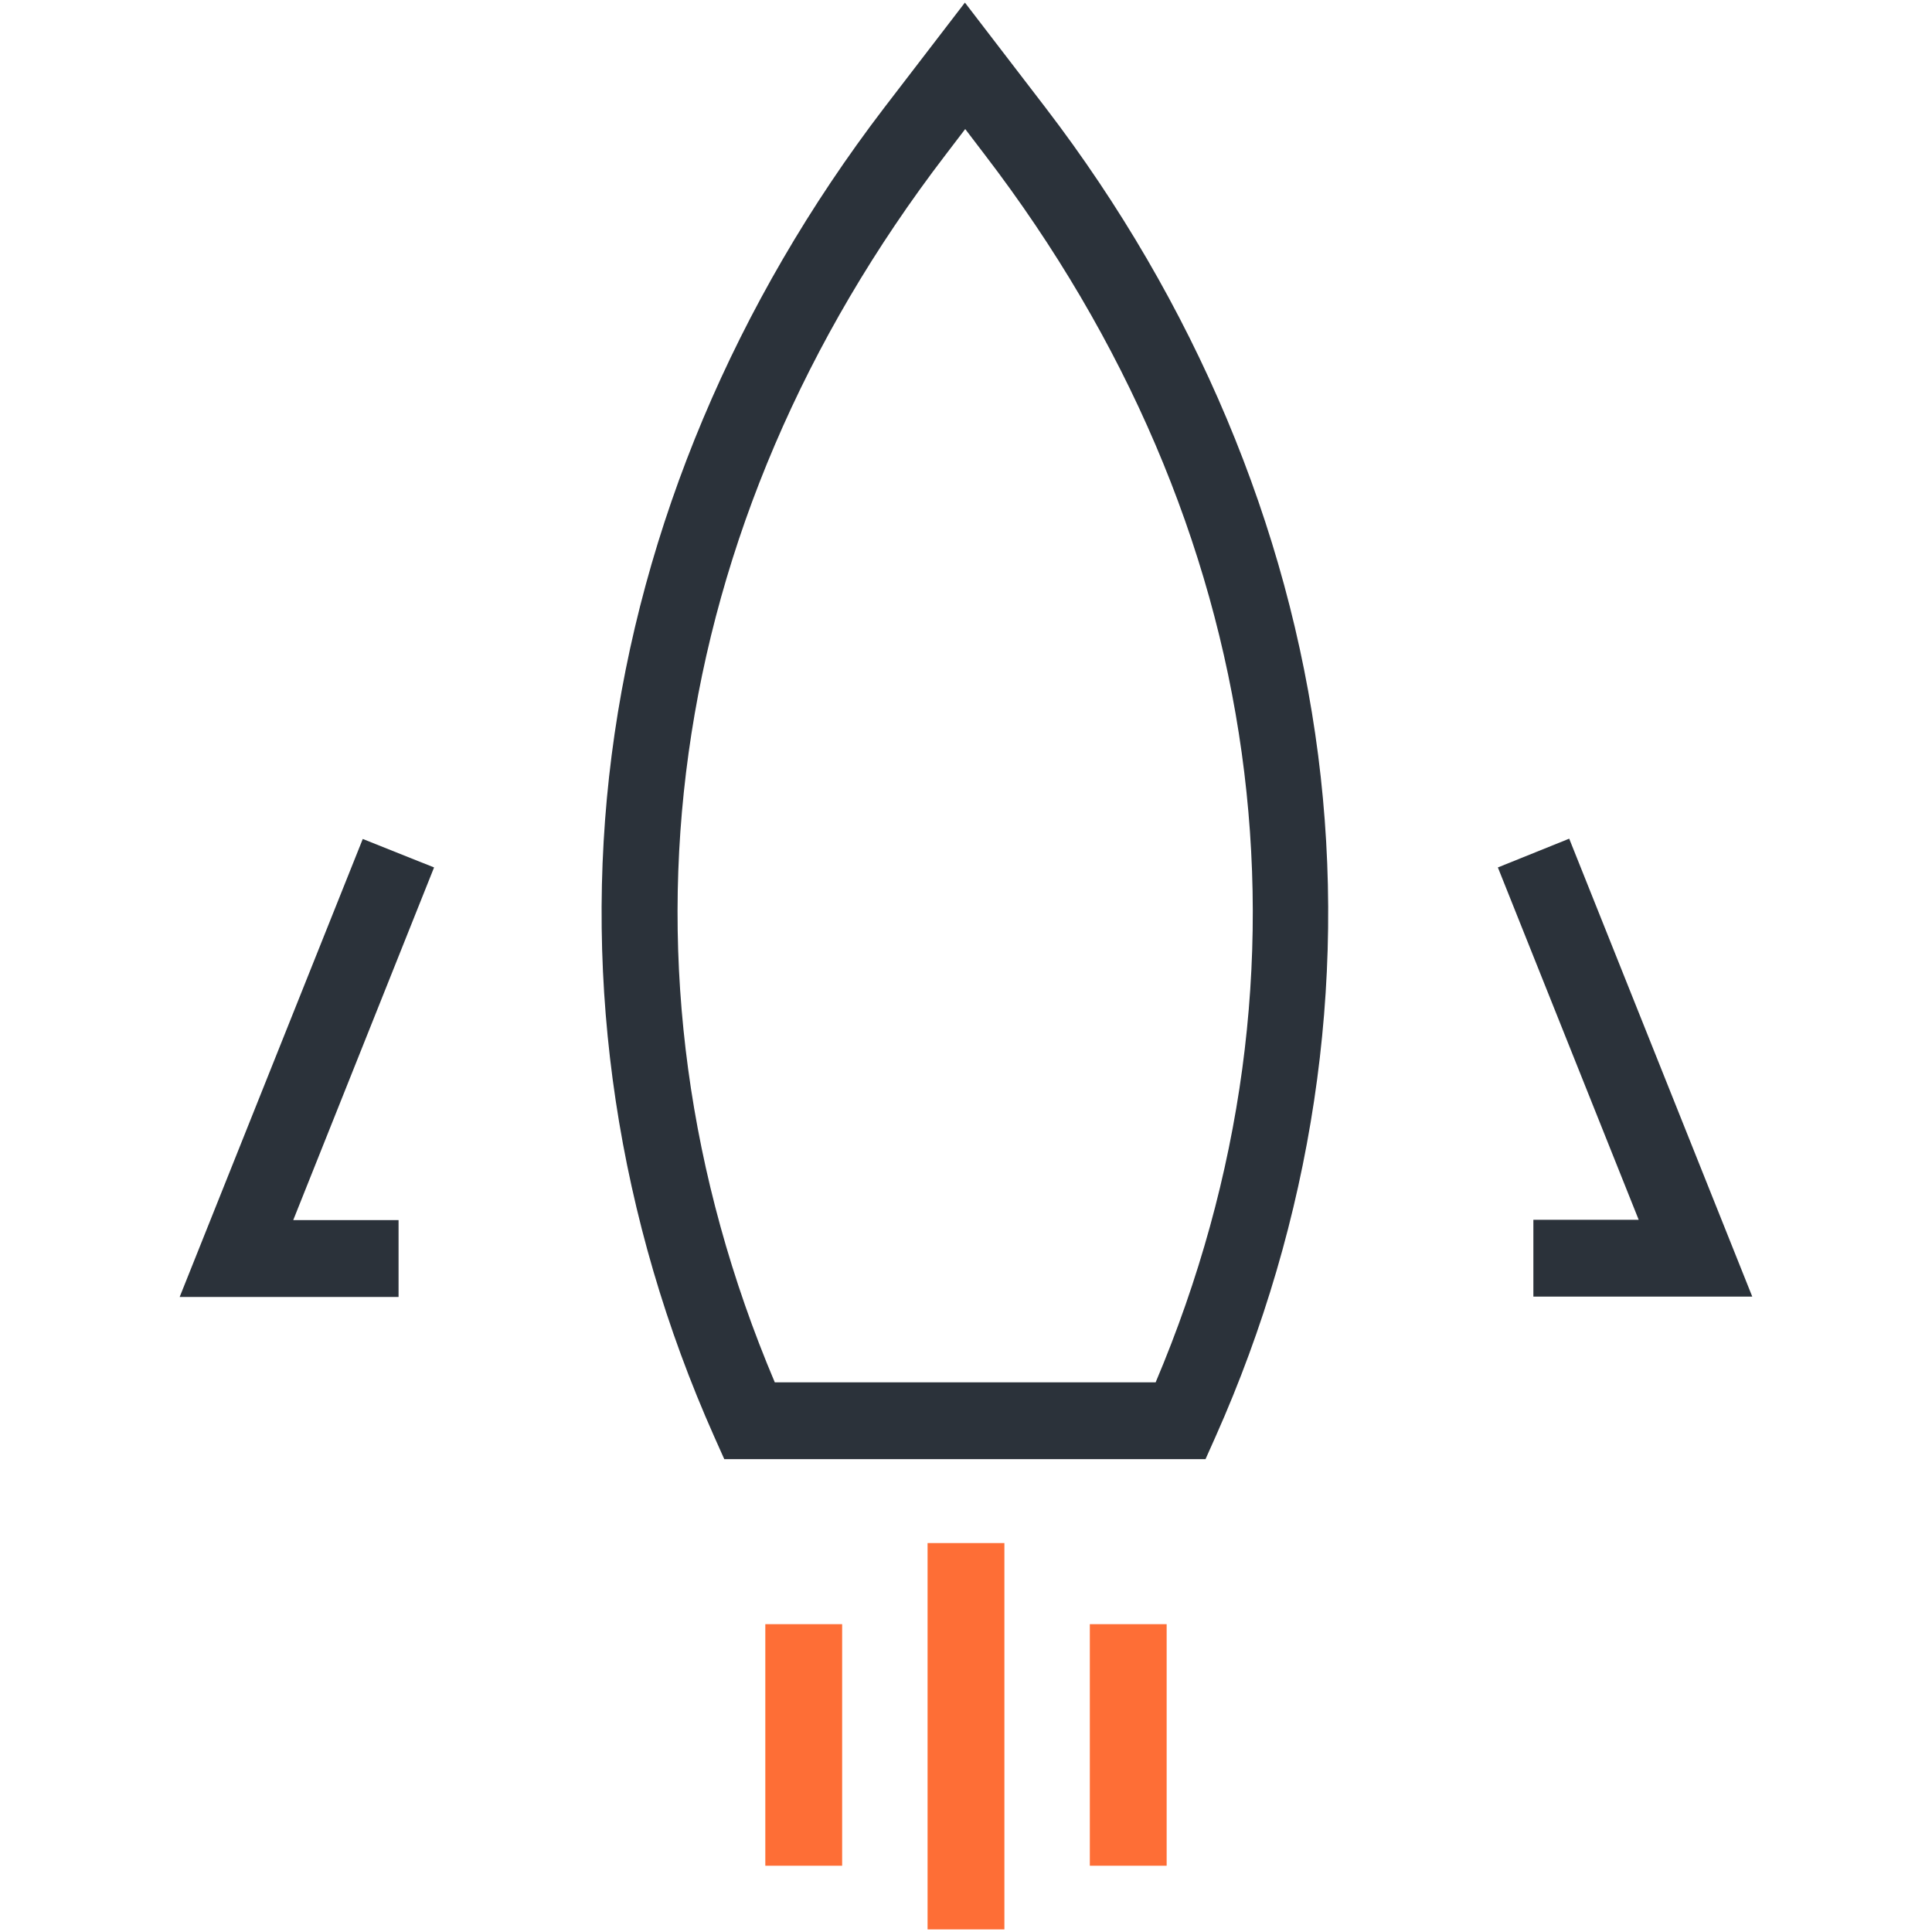
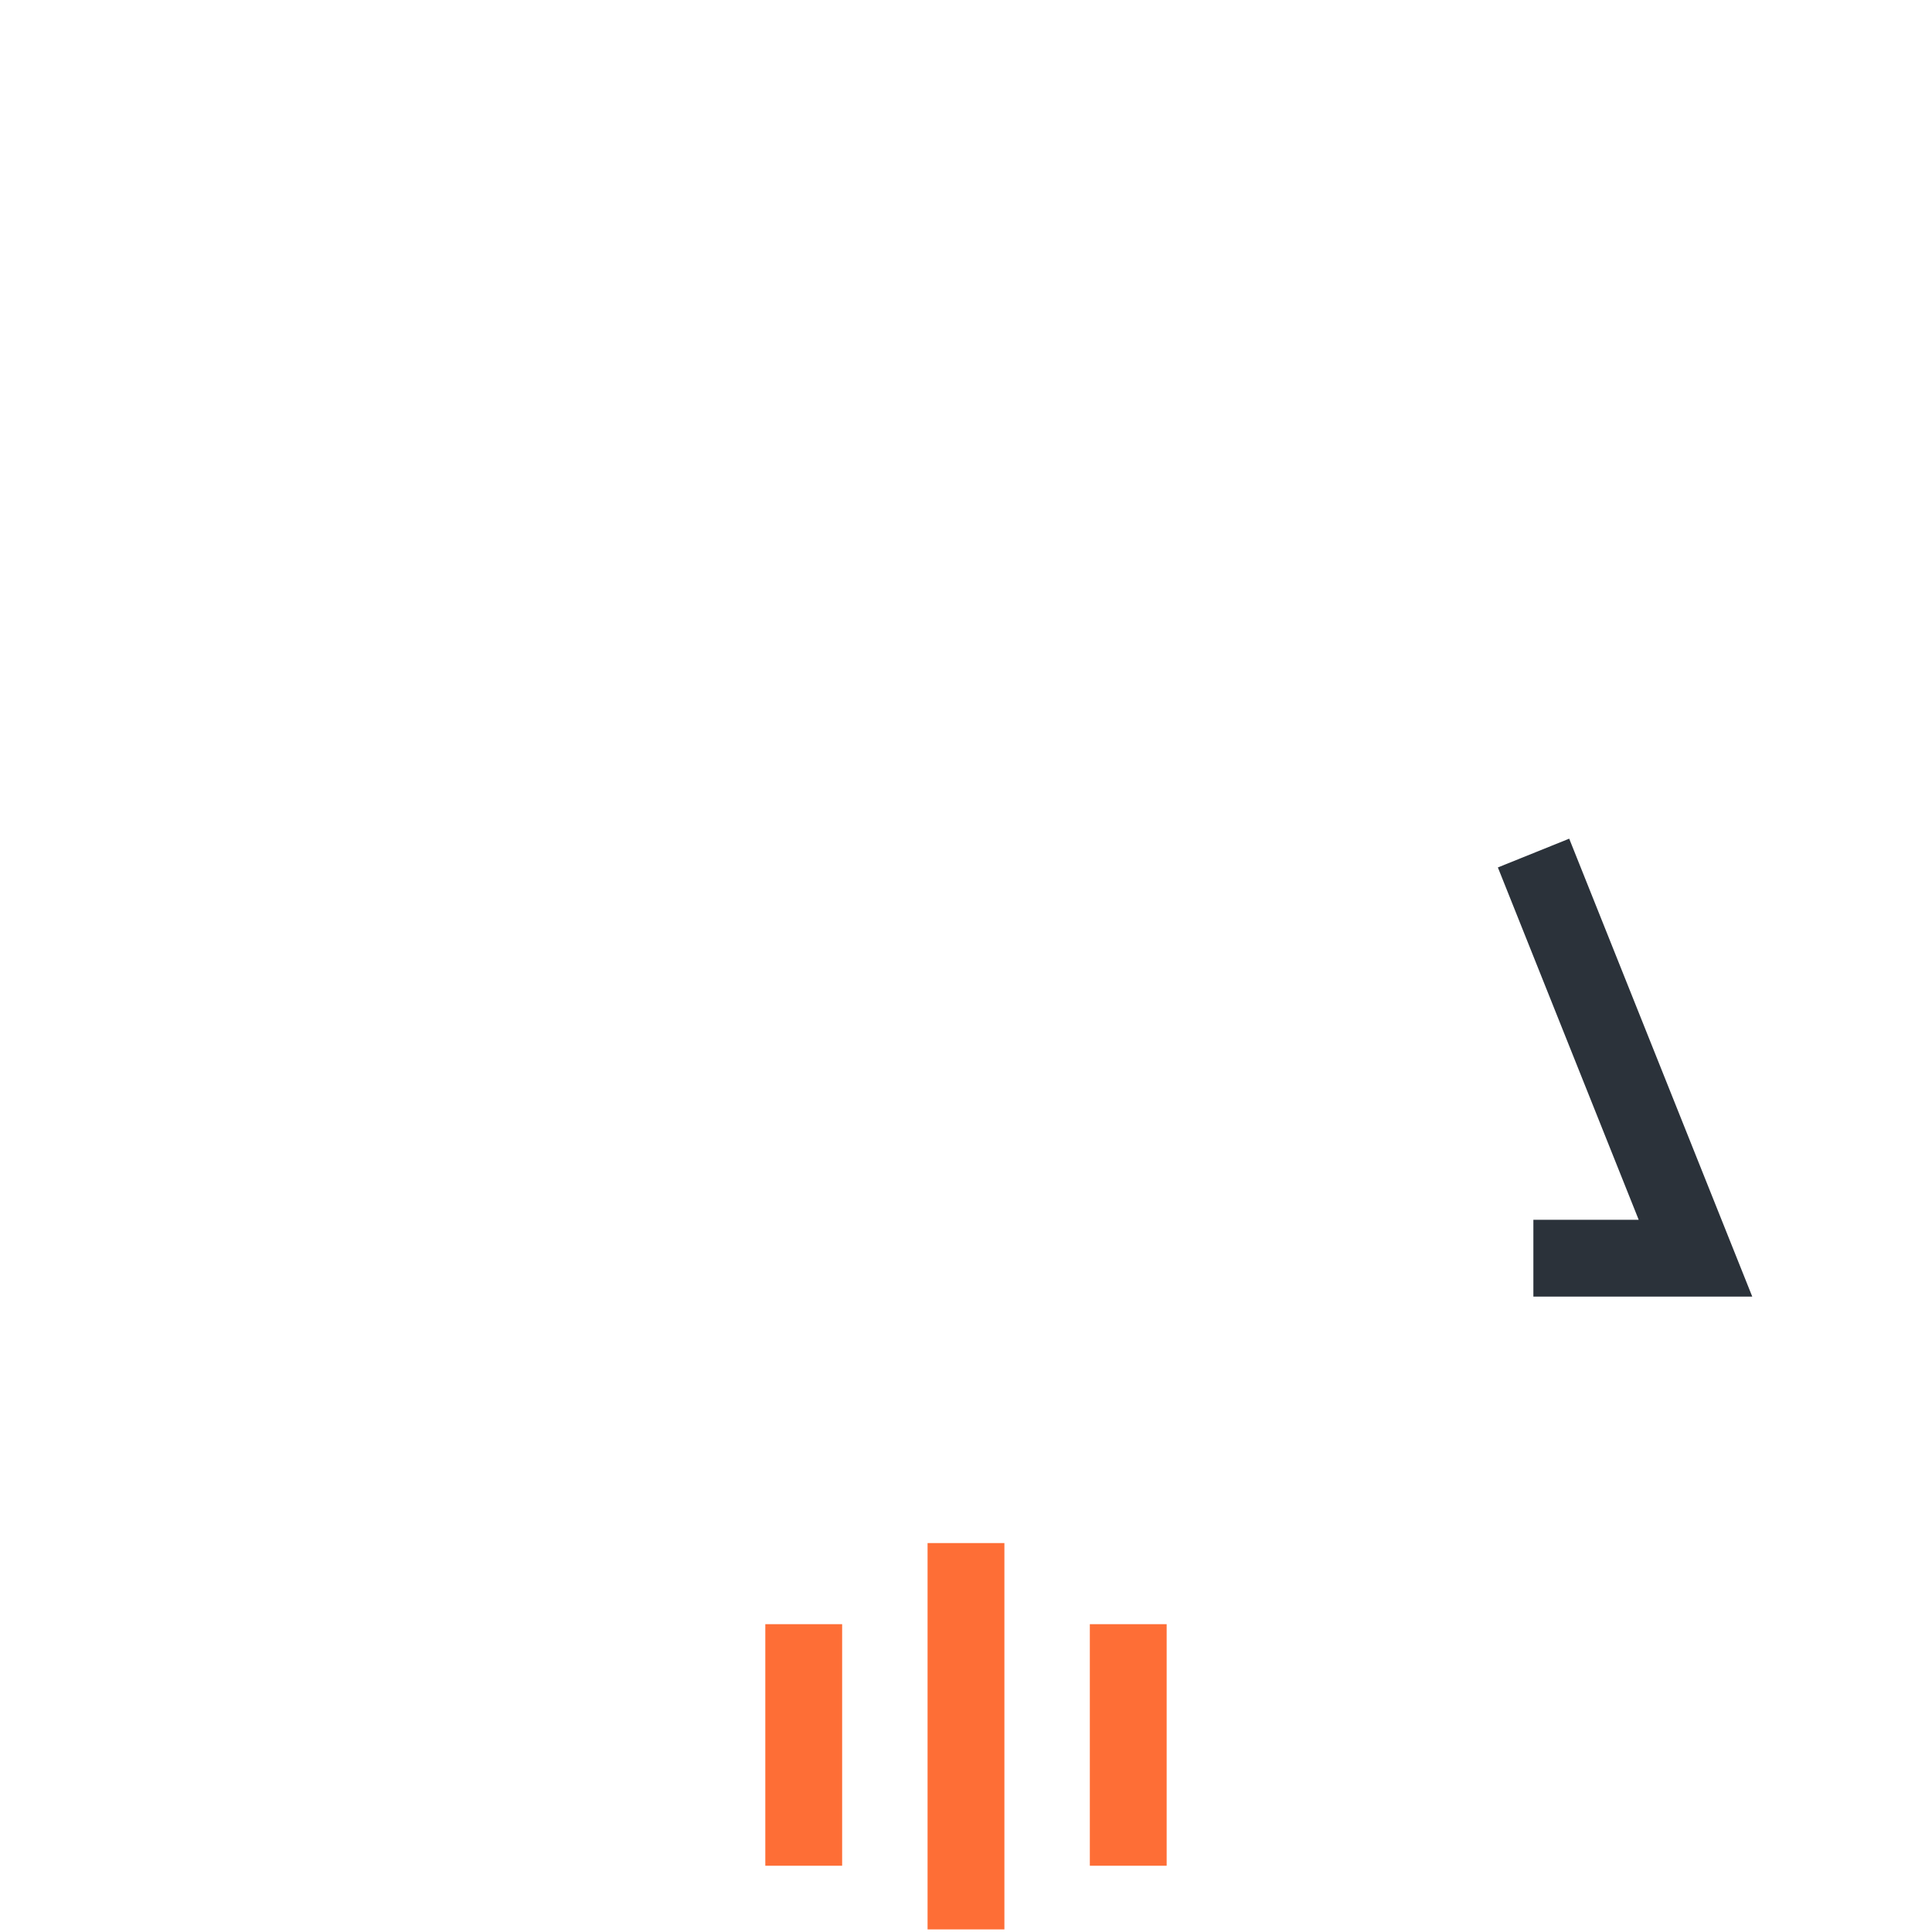
<svg xmlns="http://www.w3.org/2000/svg" width="64" height="64" viewBox="0 0 64 64" fill="none">
-   <path d="M39.945 48.337H23.993L23.658 47.587C20.464 40.417 19.287 32.619 20.261 25.023C21.234 17.438 24.358 10.024 29.286 3.575L31.964 0.086L34.641 3.575C39.569 10.014 42.693 17.438 43.666 25.023C44.64 32.619 43.464 40.417 40.269 47.587L39.934 48.337H39.945ZM25.656 45.792H38.282C44.052 32.162 42.003 17.377 32.623 5.126L31.974 4.275L31.325 5.126C21.934 17.387 19.896 32.162 25.666 45.792H25.656Z" fill="#2B323A" />
-   <path d="M13.203 42.963H5.952L12.017 27.792L14.379 28.735L9.714 40.417H13.203V42.963Z" fill="#2B323A" />
  <path d="M58.046 42.952H50.795V40.407H54.284L49.619 28.735L51.982 27.782L58.046 42.952Z" fill="#2B323A" />
  <path d="M27.897 53.803H25.352V61.805H27.897V53.803Z" fill="#FE6E36" />
  <path d="M38.647 53.803H36.102V61.805H38.647V53.803Z" fill="#FE6E36" />
  <path d="M33.272 51.116H30.727V63.914H33.272V51.116Z" fill="#FE6E36" />
</svg>